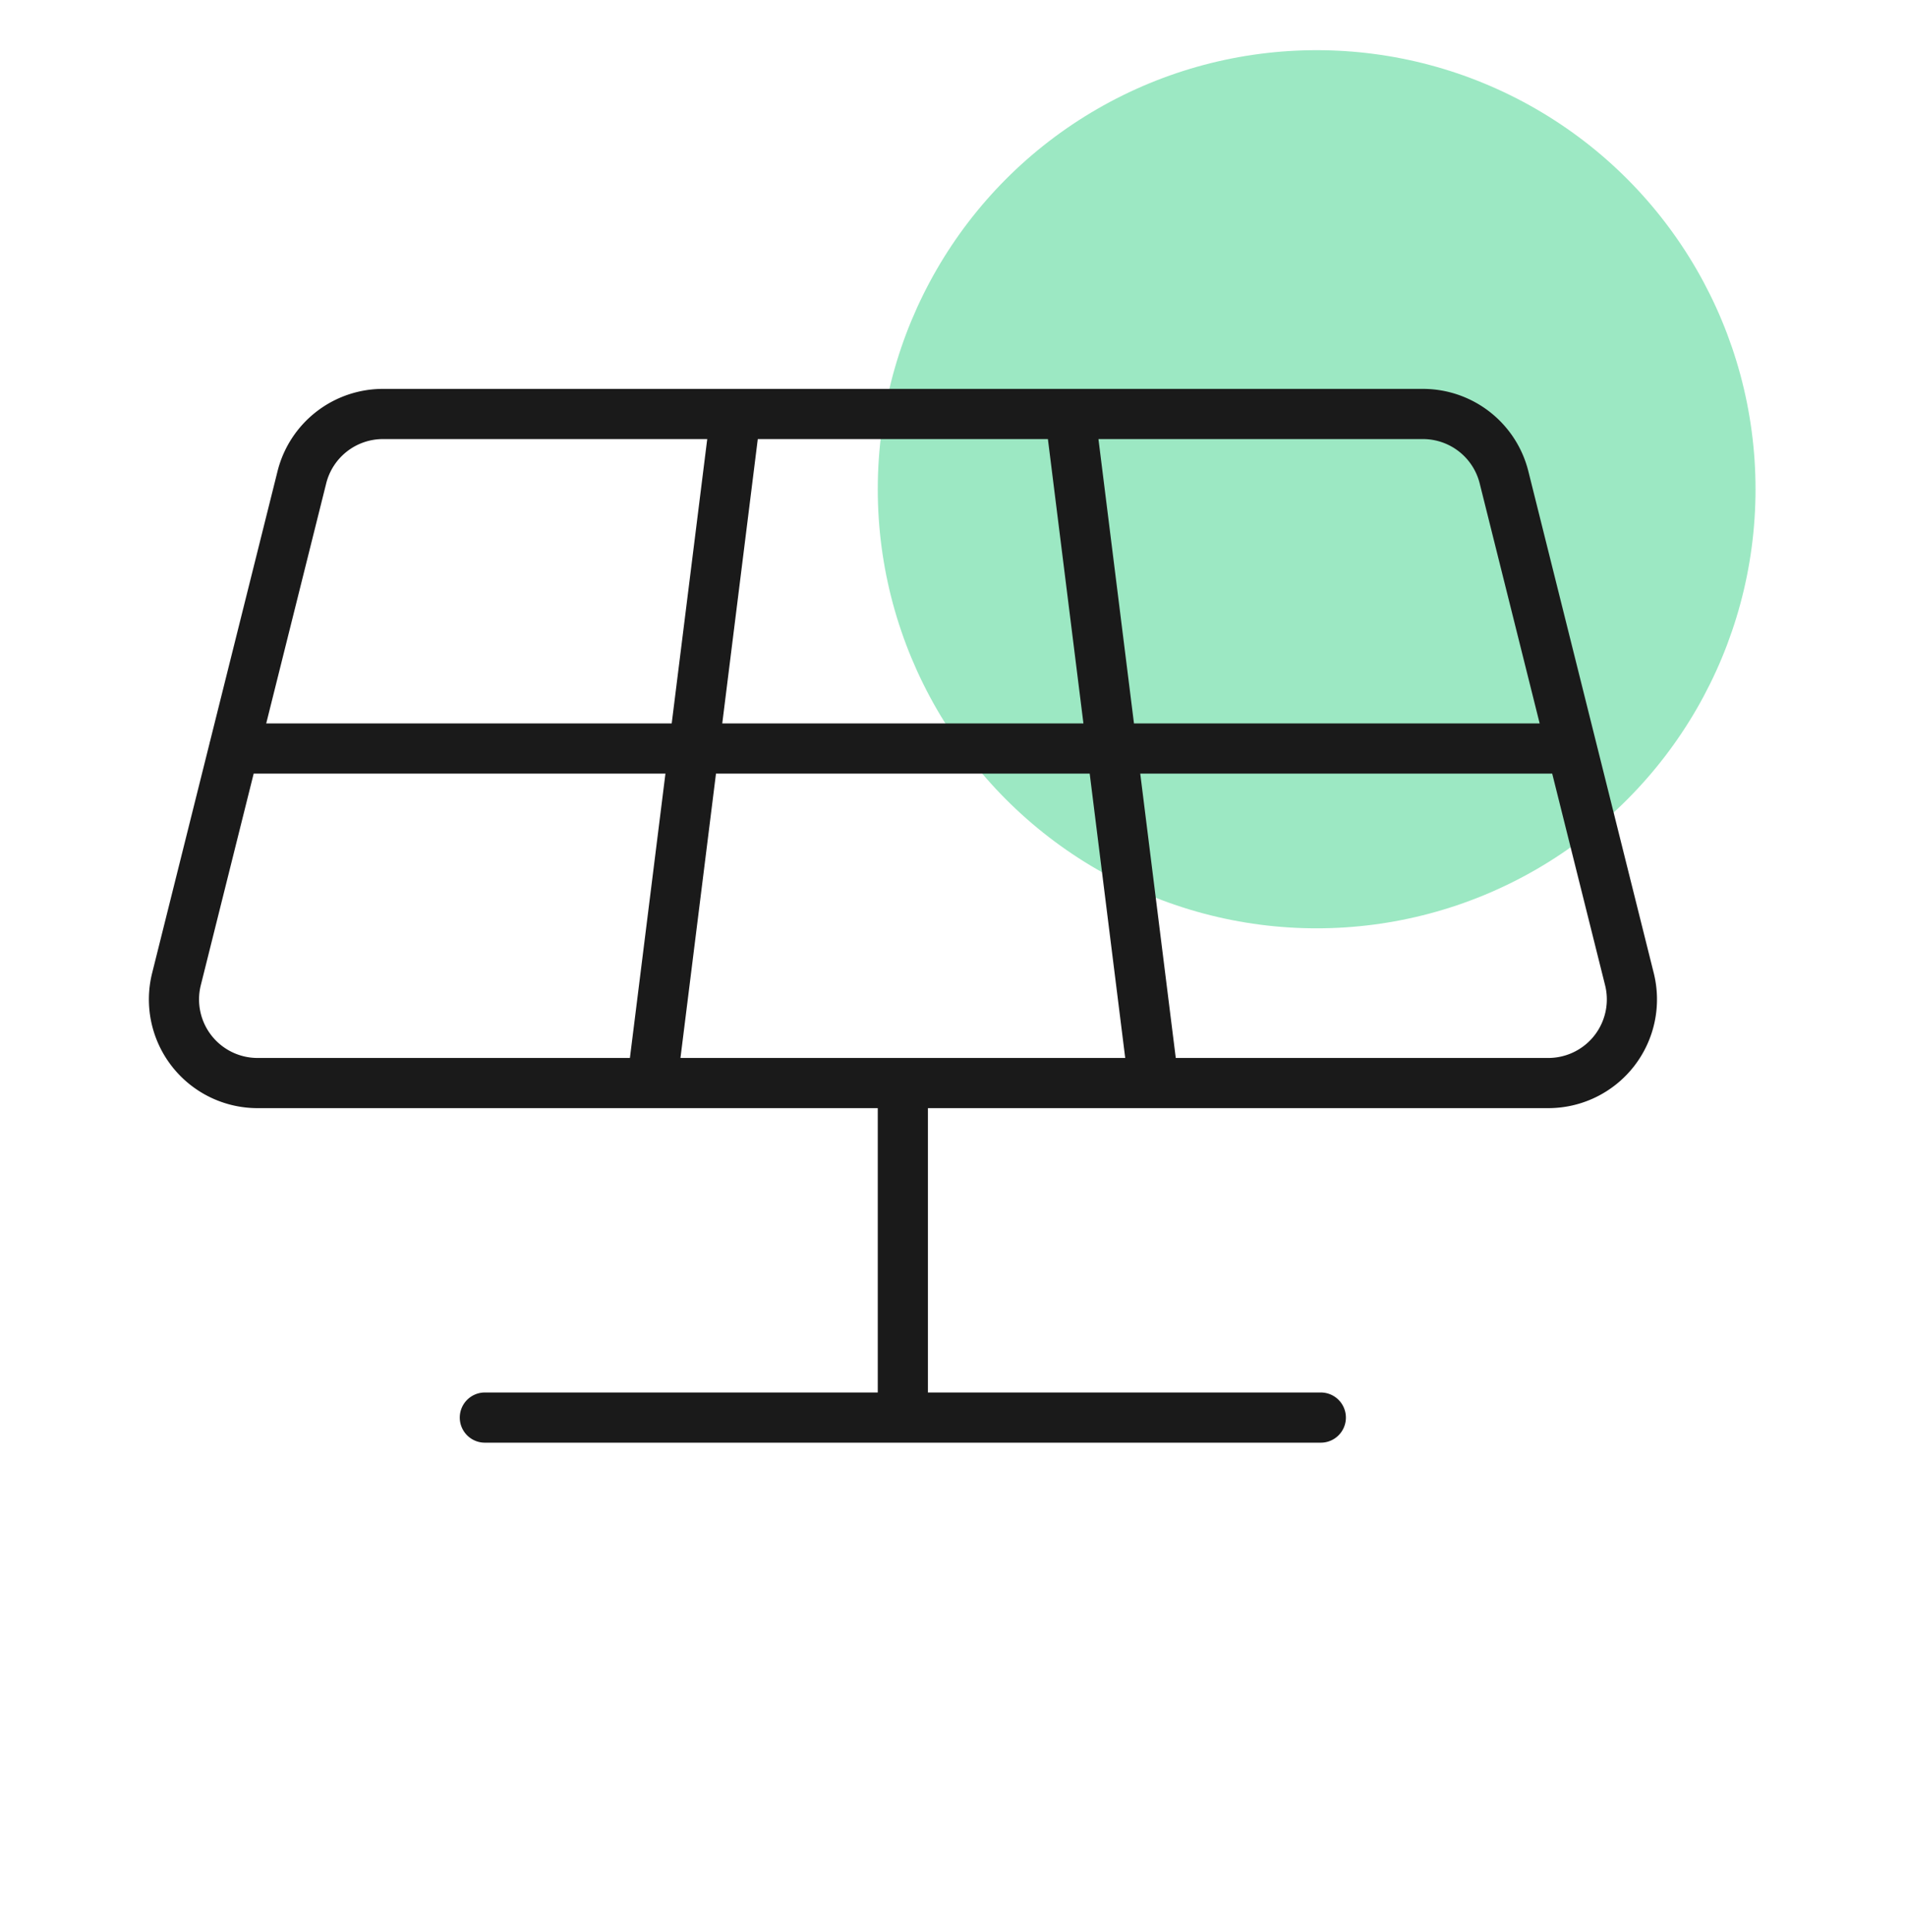
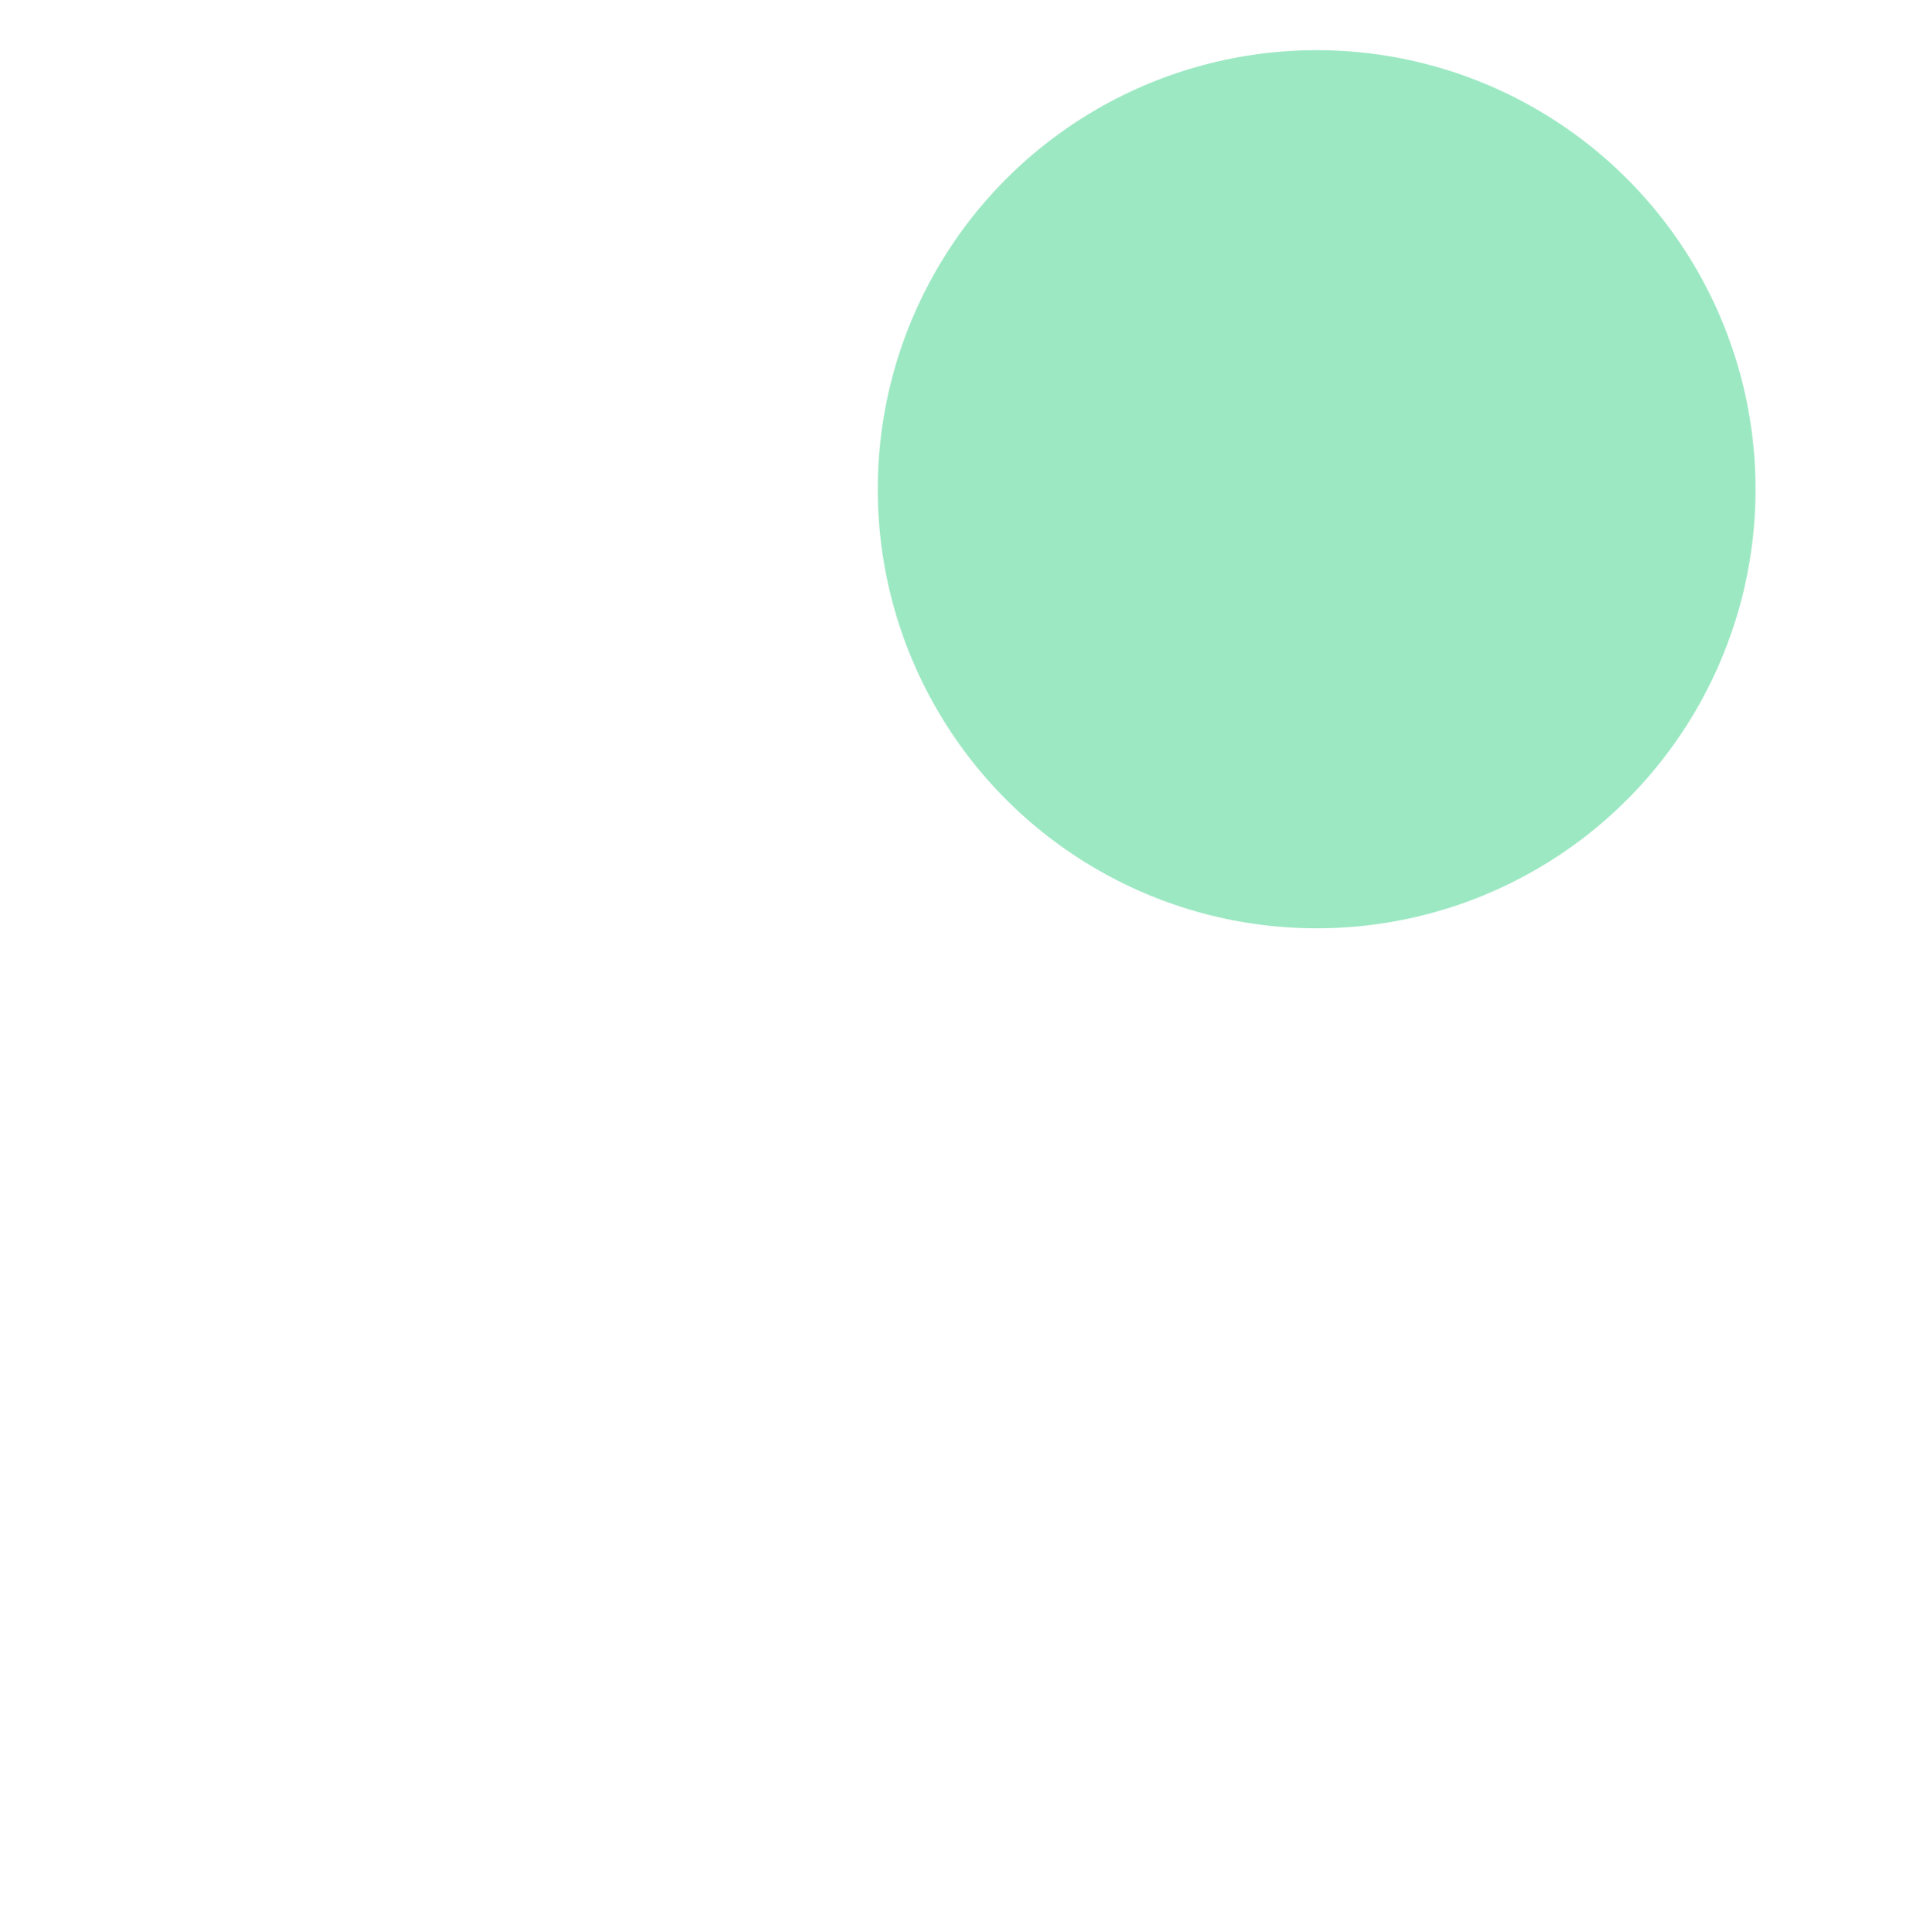
<svg xmlns="http://www.w3.org/2000/svg" width="76" height="77" viewBox="0 0 76 77" fill="none">
  <circle cx="52.5" cy="19.5" r="17.5" fill="#9CE8C3" />
  <g clip-path="url(#12pf5y9zma)" stroke="#1A1A1A" stroke-width="2" stroke-linecap="round" stroke-linejoin="round">
-     <path d="M10.27 43.167h51.467a3.334 3.334 0 0 0 3.234-4.144l-5-20a3.333 3.333 0 0 0-3.234-2.523H15.271a3.333 3.333 0 0 0-3.234 2.523l-5 20a3.333 3.333 0 0 0 3.234 4.144zM9.333 29.833h53.333M29.333 16.5 26 43.167M42.667 16.5 46 43.167M36 43.167V56.5M19.333 56.5h33.333" />
-   </g>
+     </g>
  <defs>
    <clipPath id="12pf5y9zma">
      <path fill="#fff" transform="translate(-4 -3.5)" d="M0 0h80v80H0z" />
    </clipPath>
  </defs>
</svg>